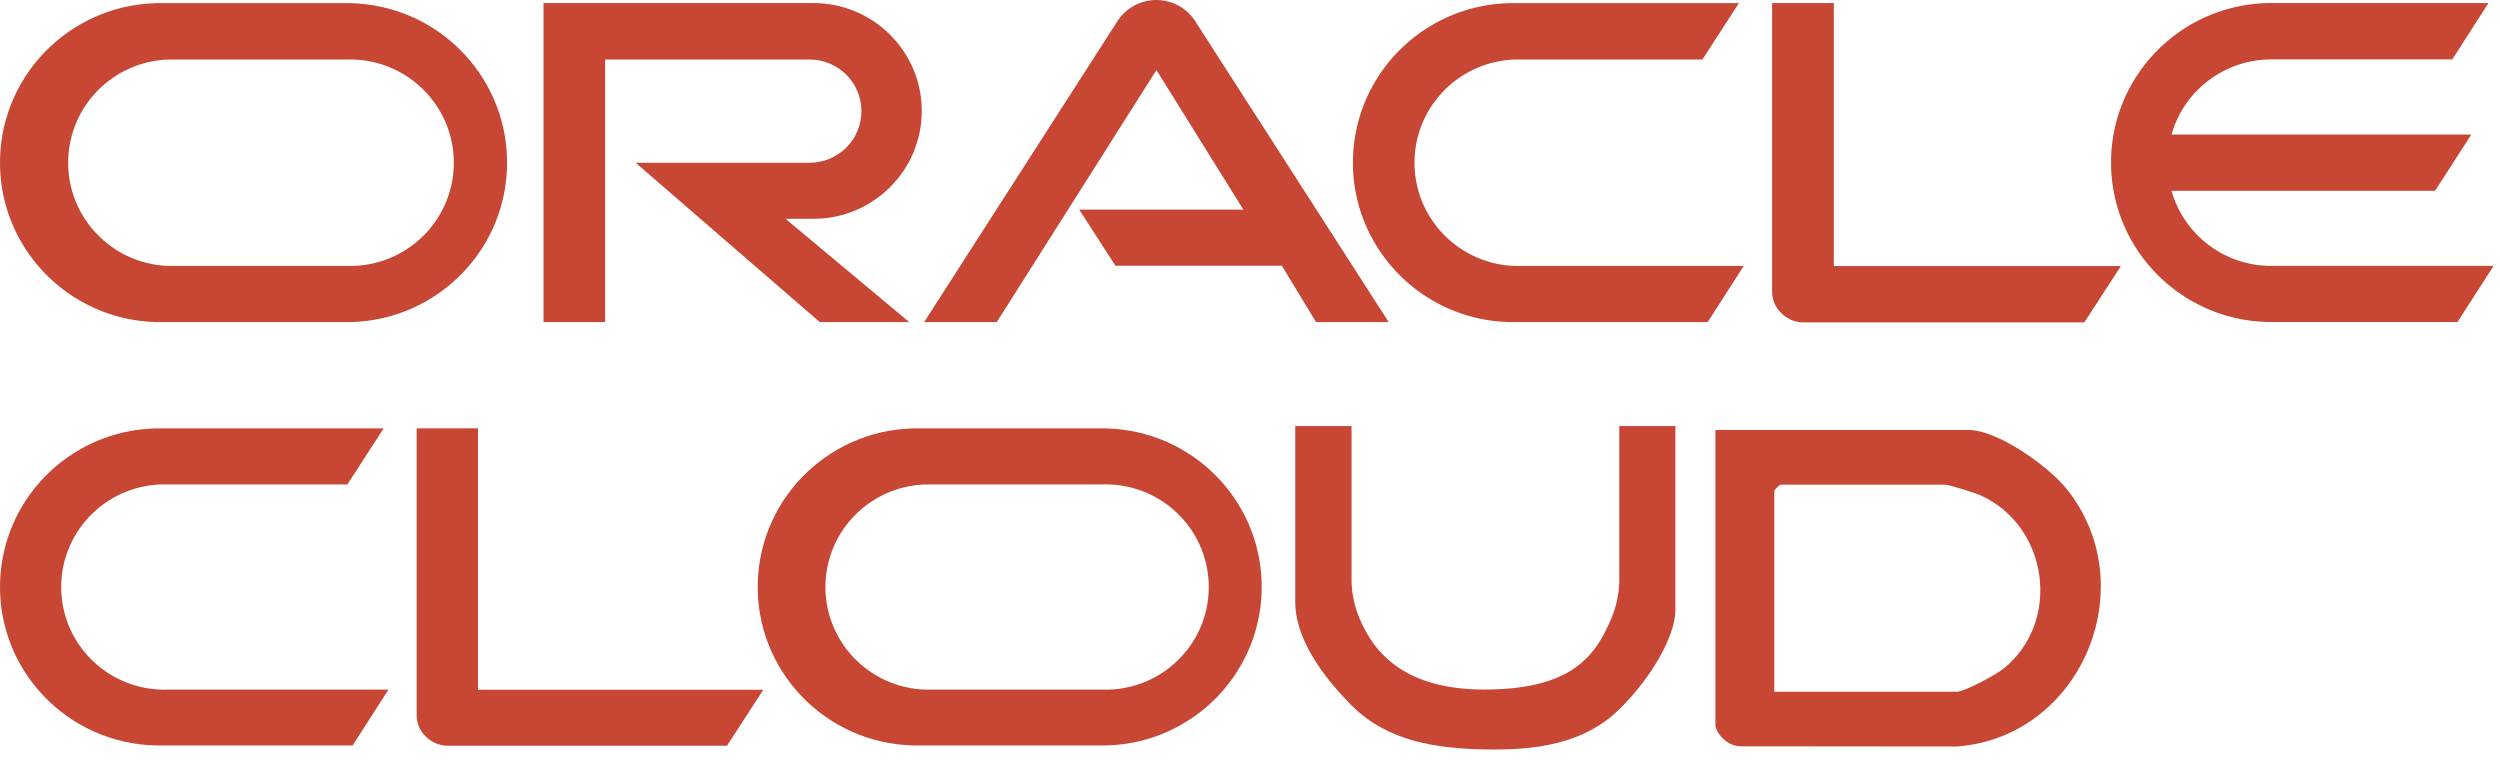
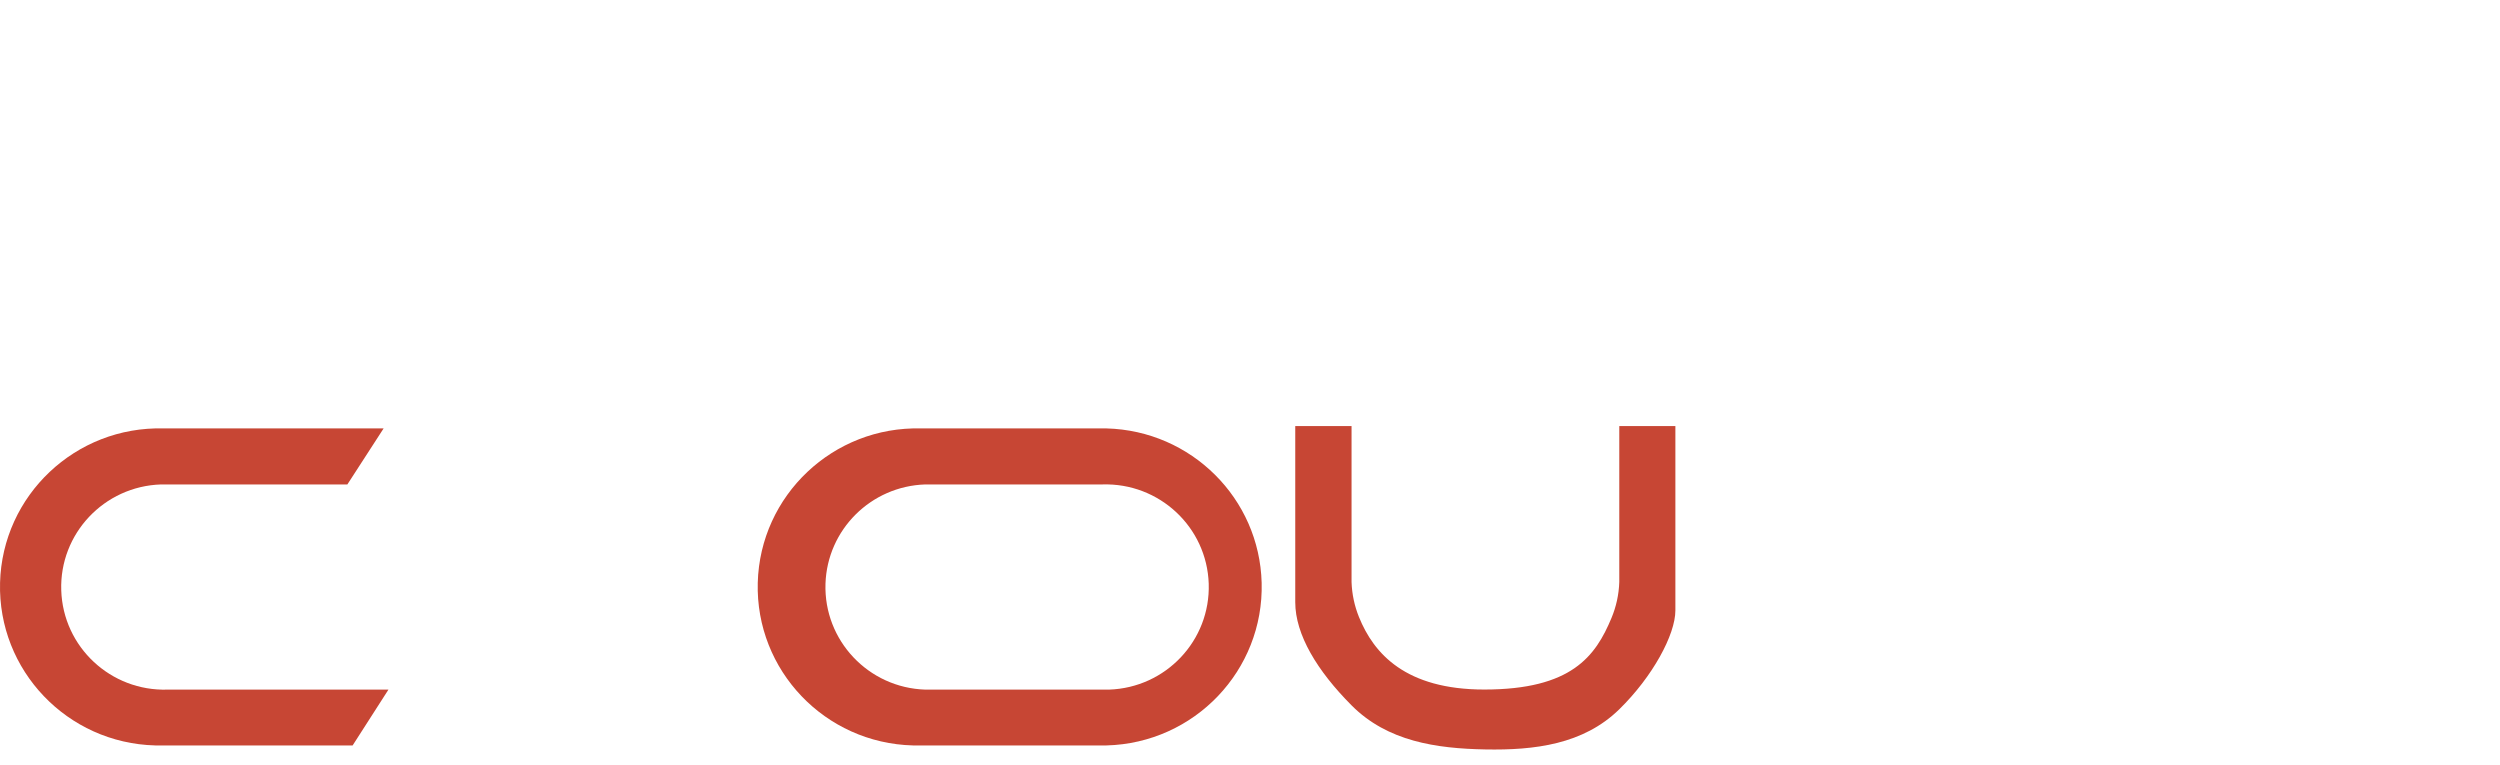
<svg xmlns="http://www.w3.org/2000/svg" fill="none" height="100%" overflow="visible" preserveAspectRatio="none" style="display: block;" viewBox="0 0 98 30" width="100%">
  <g id="Vector">
-     <path d="M81.011 19.164C80.303 18.282 78.317 16.856 77.173 16.856H67.244V28.418C67.244 28.66 67.634 29.255 68.25 29.255C68.866 29.255 73.276 29.263 76.715 29.263C81.603 28.892 84.062 22.965 81.011 19.164ZM78.558 26.197C78.263 26.439 77.012 27.116 76.711 27.116H69.553V19.23C69.553 19.214 69.767 19 69.784 19H76.25C76.411 19 77.444 19.328 77.665 19.43C80.29 20.639 80.817 24.34 78.558 26.197Z" fill="#C74634" />
-     <path d="M18.738 27.025V16.79H16.333V28.033C16.332 28.349 16.461 28.651 16.69 28.869C16.92 29.103 17.236 29.235 17.565 29.233H28.497L29.922 27.037H18.725" fill="#C74634" />
    <path d="M49.457 22.846C49.371 19.54 46.697 16.88 43.373 16.794H36.112C32.663 16.705 29.794 19.415 29.704 22.846C29.614 26.278 32.338 29.132 35.788 29.221C35.896 29.223 36.004 29.223 36.112 29.221H43.373C46.823 29.132 49.547 26.278 49.457 22.846ZM43.47 27.033C43.383 27.036 43.296 27.036 43.209 27.033H36.272C34.039 26.962 32.288 25.103 32.359 22.882C32.428 20.762 34.14 19.059 36.272 18.99H43.209C45.442 18.919 47.31 20.661 47.382 22.882C47.454 25.103 45.703 26.962 43.47 27.033Z" fill="#C74634" />
    <path d="M6.41 29.221H13.823L15.227 27.033H6.574C4.341 27.105 2.473 25.362 2.401 23.141C2.329 20.921 4.081 19.062 6.313 18.99C6.4 18.988 6.487 18.988 6.574 18.99H13.617L15.038 16.794H6.41C2.961 16.705 0.092 19.415 0.002 22.846C-0.087 26.278 2.636 29.132 6.086 29.221C6.194 29.223 6.302 29.223 6.41 29.221Z" fill="#C74634" />
    <path d="M63.476 16.703V22.815C63.46 23.313 63.352 23.788 63.171 24.223C62.546 25.726 61.605 27.03 58.183 27.03C55.102 27.03 53.853 25.627 53.271 24.186C53.099 23.76 52.997 23.299 52.981 22.815V16.703H50.774V23.606C50.774 24.878 51.634 26.296 52.979 27.648C54.389 29.067 56.307 29.342 58.225 29.378C60.146 29.414 62.066 29.185 63.476 27.804C64.785 26.522 65.675 24.878 65.675 23.928C65.675 23.401 65.678 23.081 65.675 22.974V16.703H63.476Z" fill="#C74634" />
-     <path d="M42.292 8.216H48.739L45.333 2.746L39.073 12.626H36.226L43.84 0.772C44.414 -0.045 45.545 -0.246 46.367 0.325C46.535 0.442 46.681 0.586 46.801 0.751L54.437 12.626H51.59L50.249 10.417H43.726L42.304 8.216M71.886 10.417V0.12H69.467V11.431C69.466 11.749 69.596 12.053 69.826 12.273C70.058 12.508 70.375 12.64 70.706 12.639H81.704L83.139 10.429H71.874M31.881 8.578C34.229 8.578 36.133 6.685 36.133 4.349C36.133 2.013 34.229 0.12 31.881 0.12H21.306V12.626H23.721V2.333H31.733C32.857 2.333 33.768 3.239 33.768 4.357C33.768 5.475 32.857 6.381 31.733 6.381H24.918L32.135 12.626H35.642L30.794 8.578H31.881ZM6.449 12.626H13.755C17.225 12.536 19.966 9.665 19.876 6.213C19.789 2.887 17.099 0.21 13.755 0.124H6.449C2.979 0.034 0.092 2.761 0.002 6.213C-0.088 9.665 2.653 12.536 6.123 12.626C6.232 12.629 6.34 12.629 6.449 12.626ZM13.59 10.425H6.61C4.364 10.353 2.601 8.483 2.674 6.249C2.743 4.115 4.465 2.402 6.61 2.333H13.59C15.836 2.261 17.716 4.014 17.788 6.249C17.861 8.483 16.099 10.353 13.852 10.425C13.765 10.428 13.677 10.428 13.59 10.425ZM59.483 12.626H66.941L68.354 10.425H59.648C57.402 10.497 55.522 8.744 55.45 6.51C55.377 4.275 57.139 2.405 59.386 2.333C59.473 2.33 59.561 2.33 59.648 2.333H66.734L68.164 0.124H59.483C56.013 0.034 53.126 2.761 53.036 6.213C52.946 9.665 55.687 12.536 59.157 12.626C59.266 12.629 59.375 12.629 59.483 12.626ZM89.04 10.425C87.219 10.426 85.619 9.223 85.123 7.48H95.453L96.874 5.275H85.123C85.617 3.531 87.218 2.327 89.04 2.329H96.129L97.547 0.12H88.875C85.404 0.209 82.664 3.081 82.754 6.533C82.841 9.859 85.531 12.536 88.875 12.622H96.333L97.75 10.421H89.035" fill="#C74634" />
  </g>
</svg>